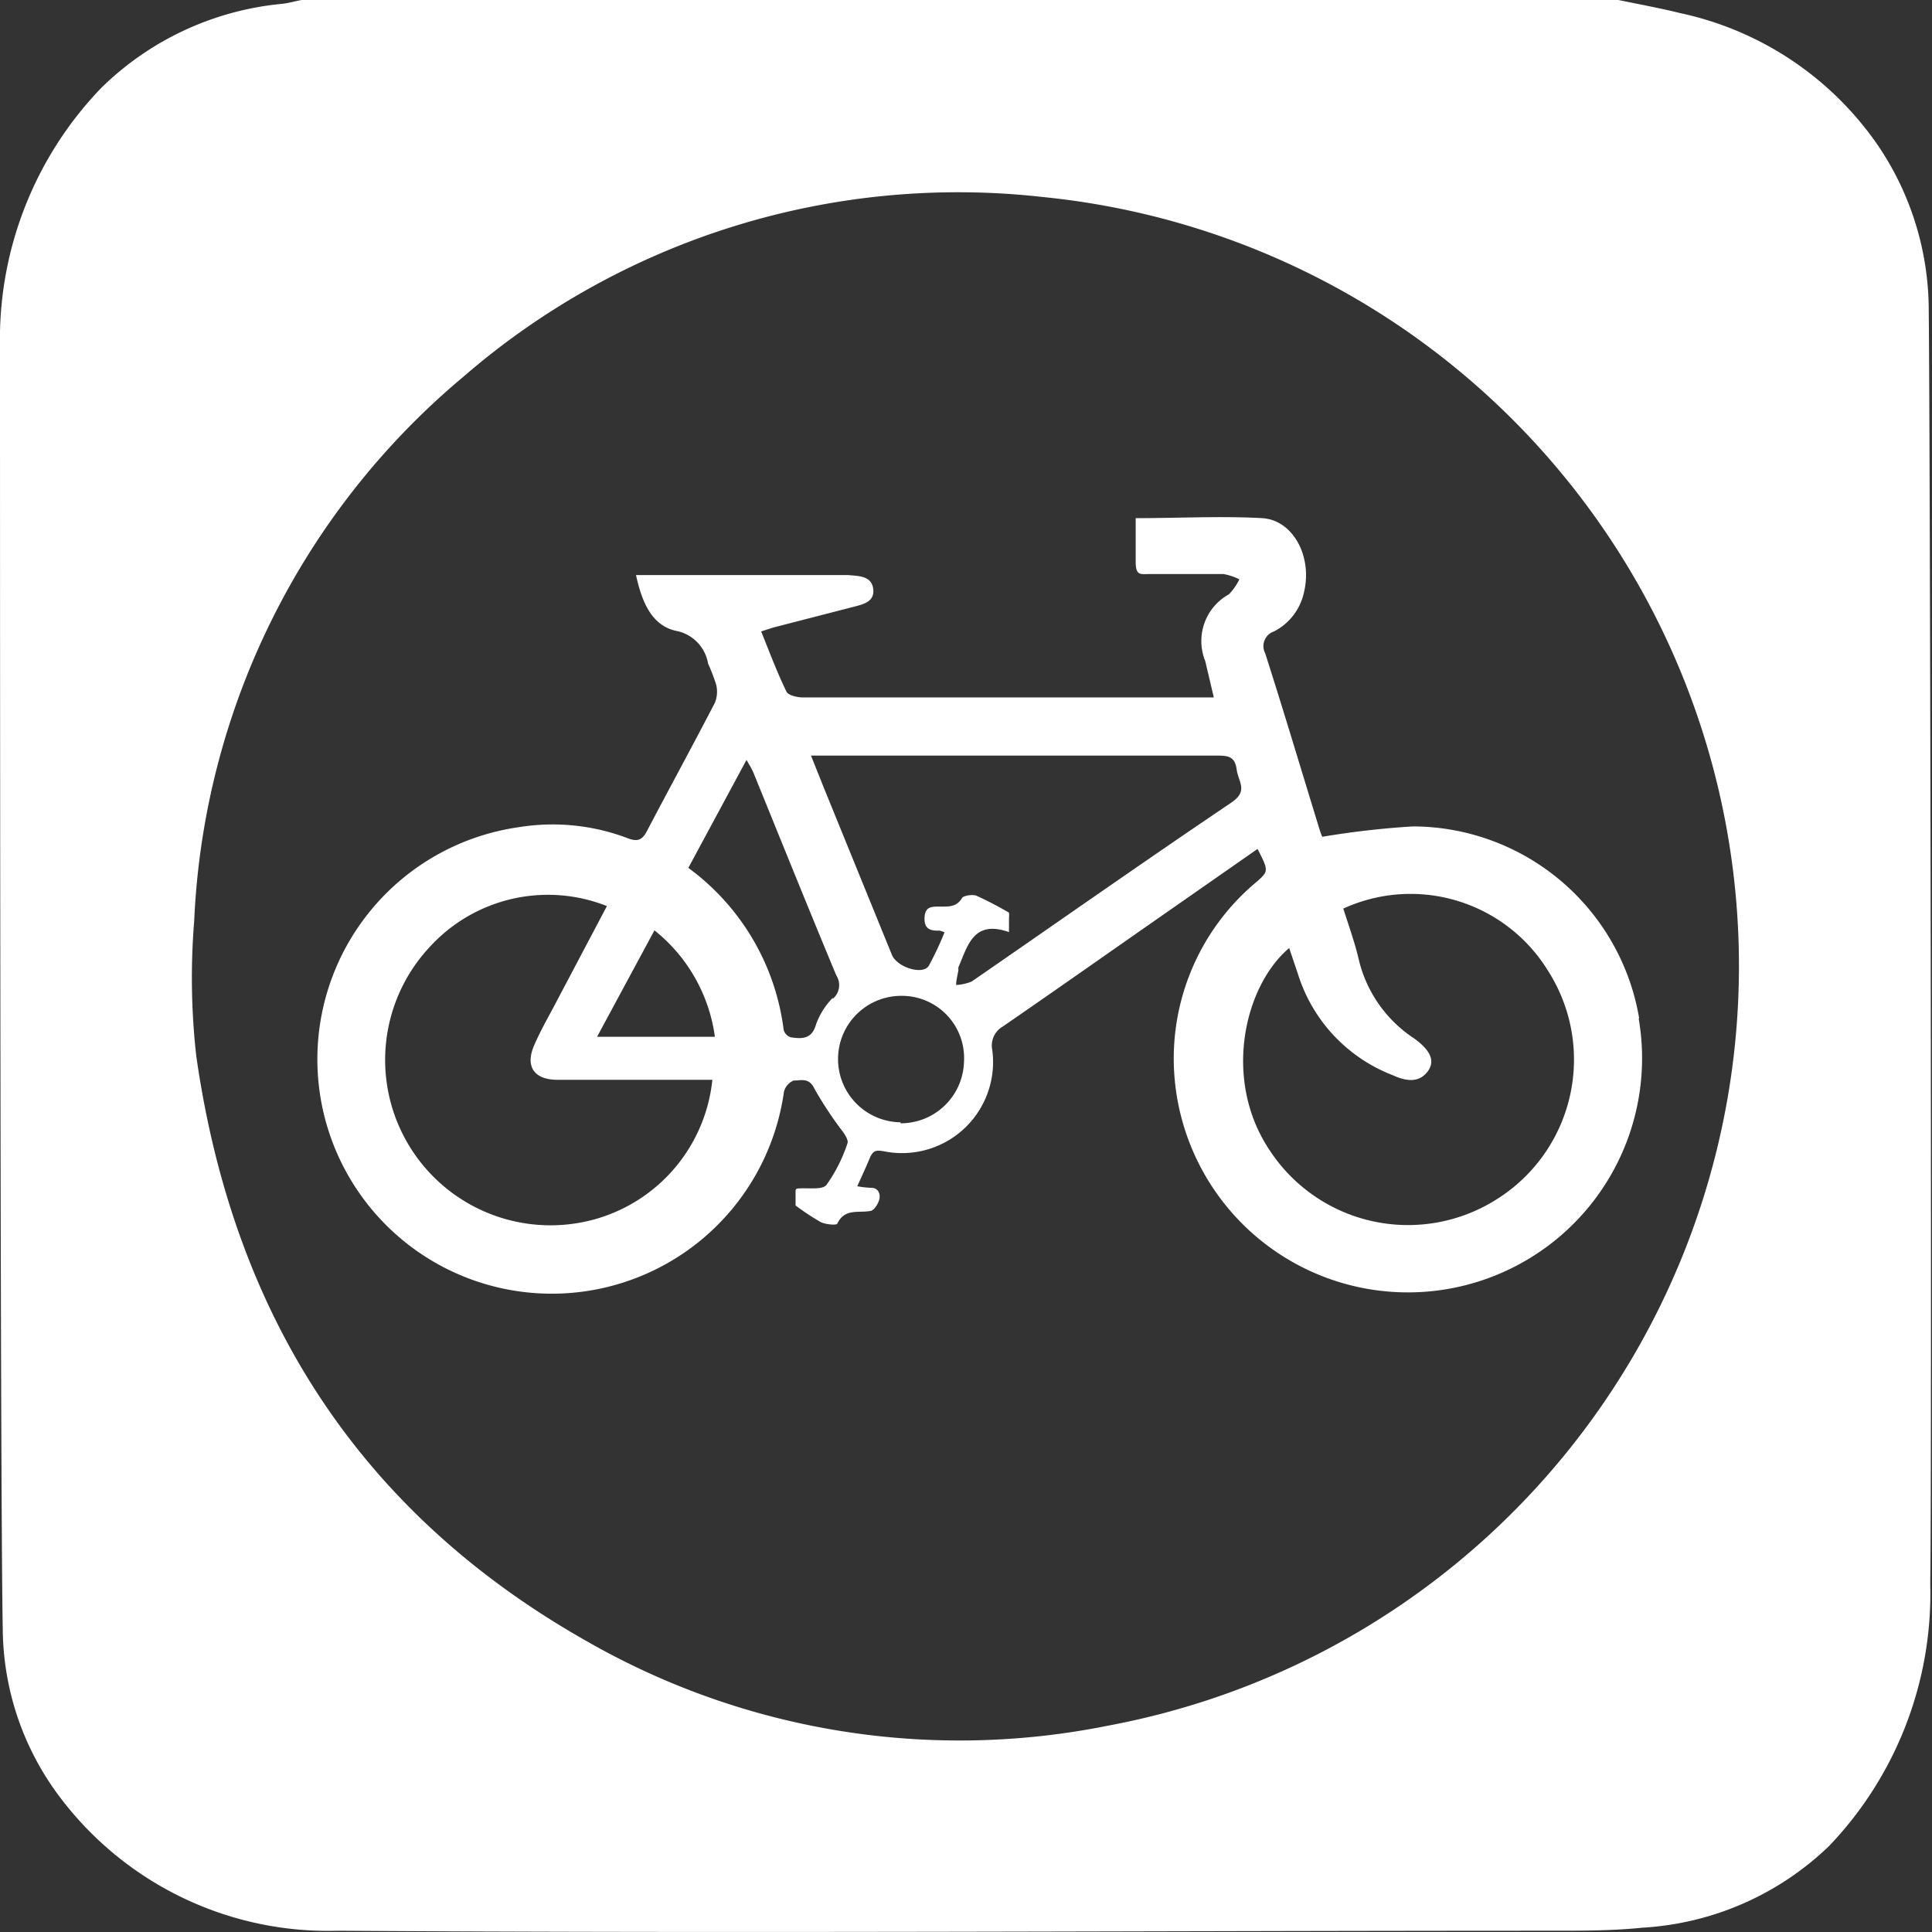
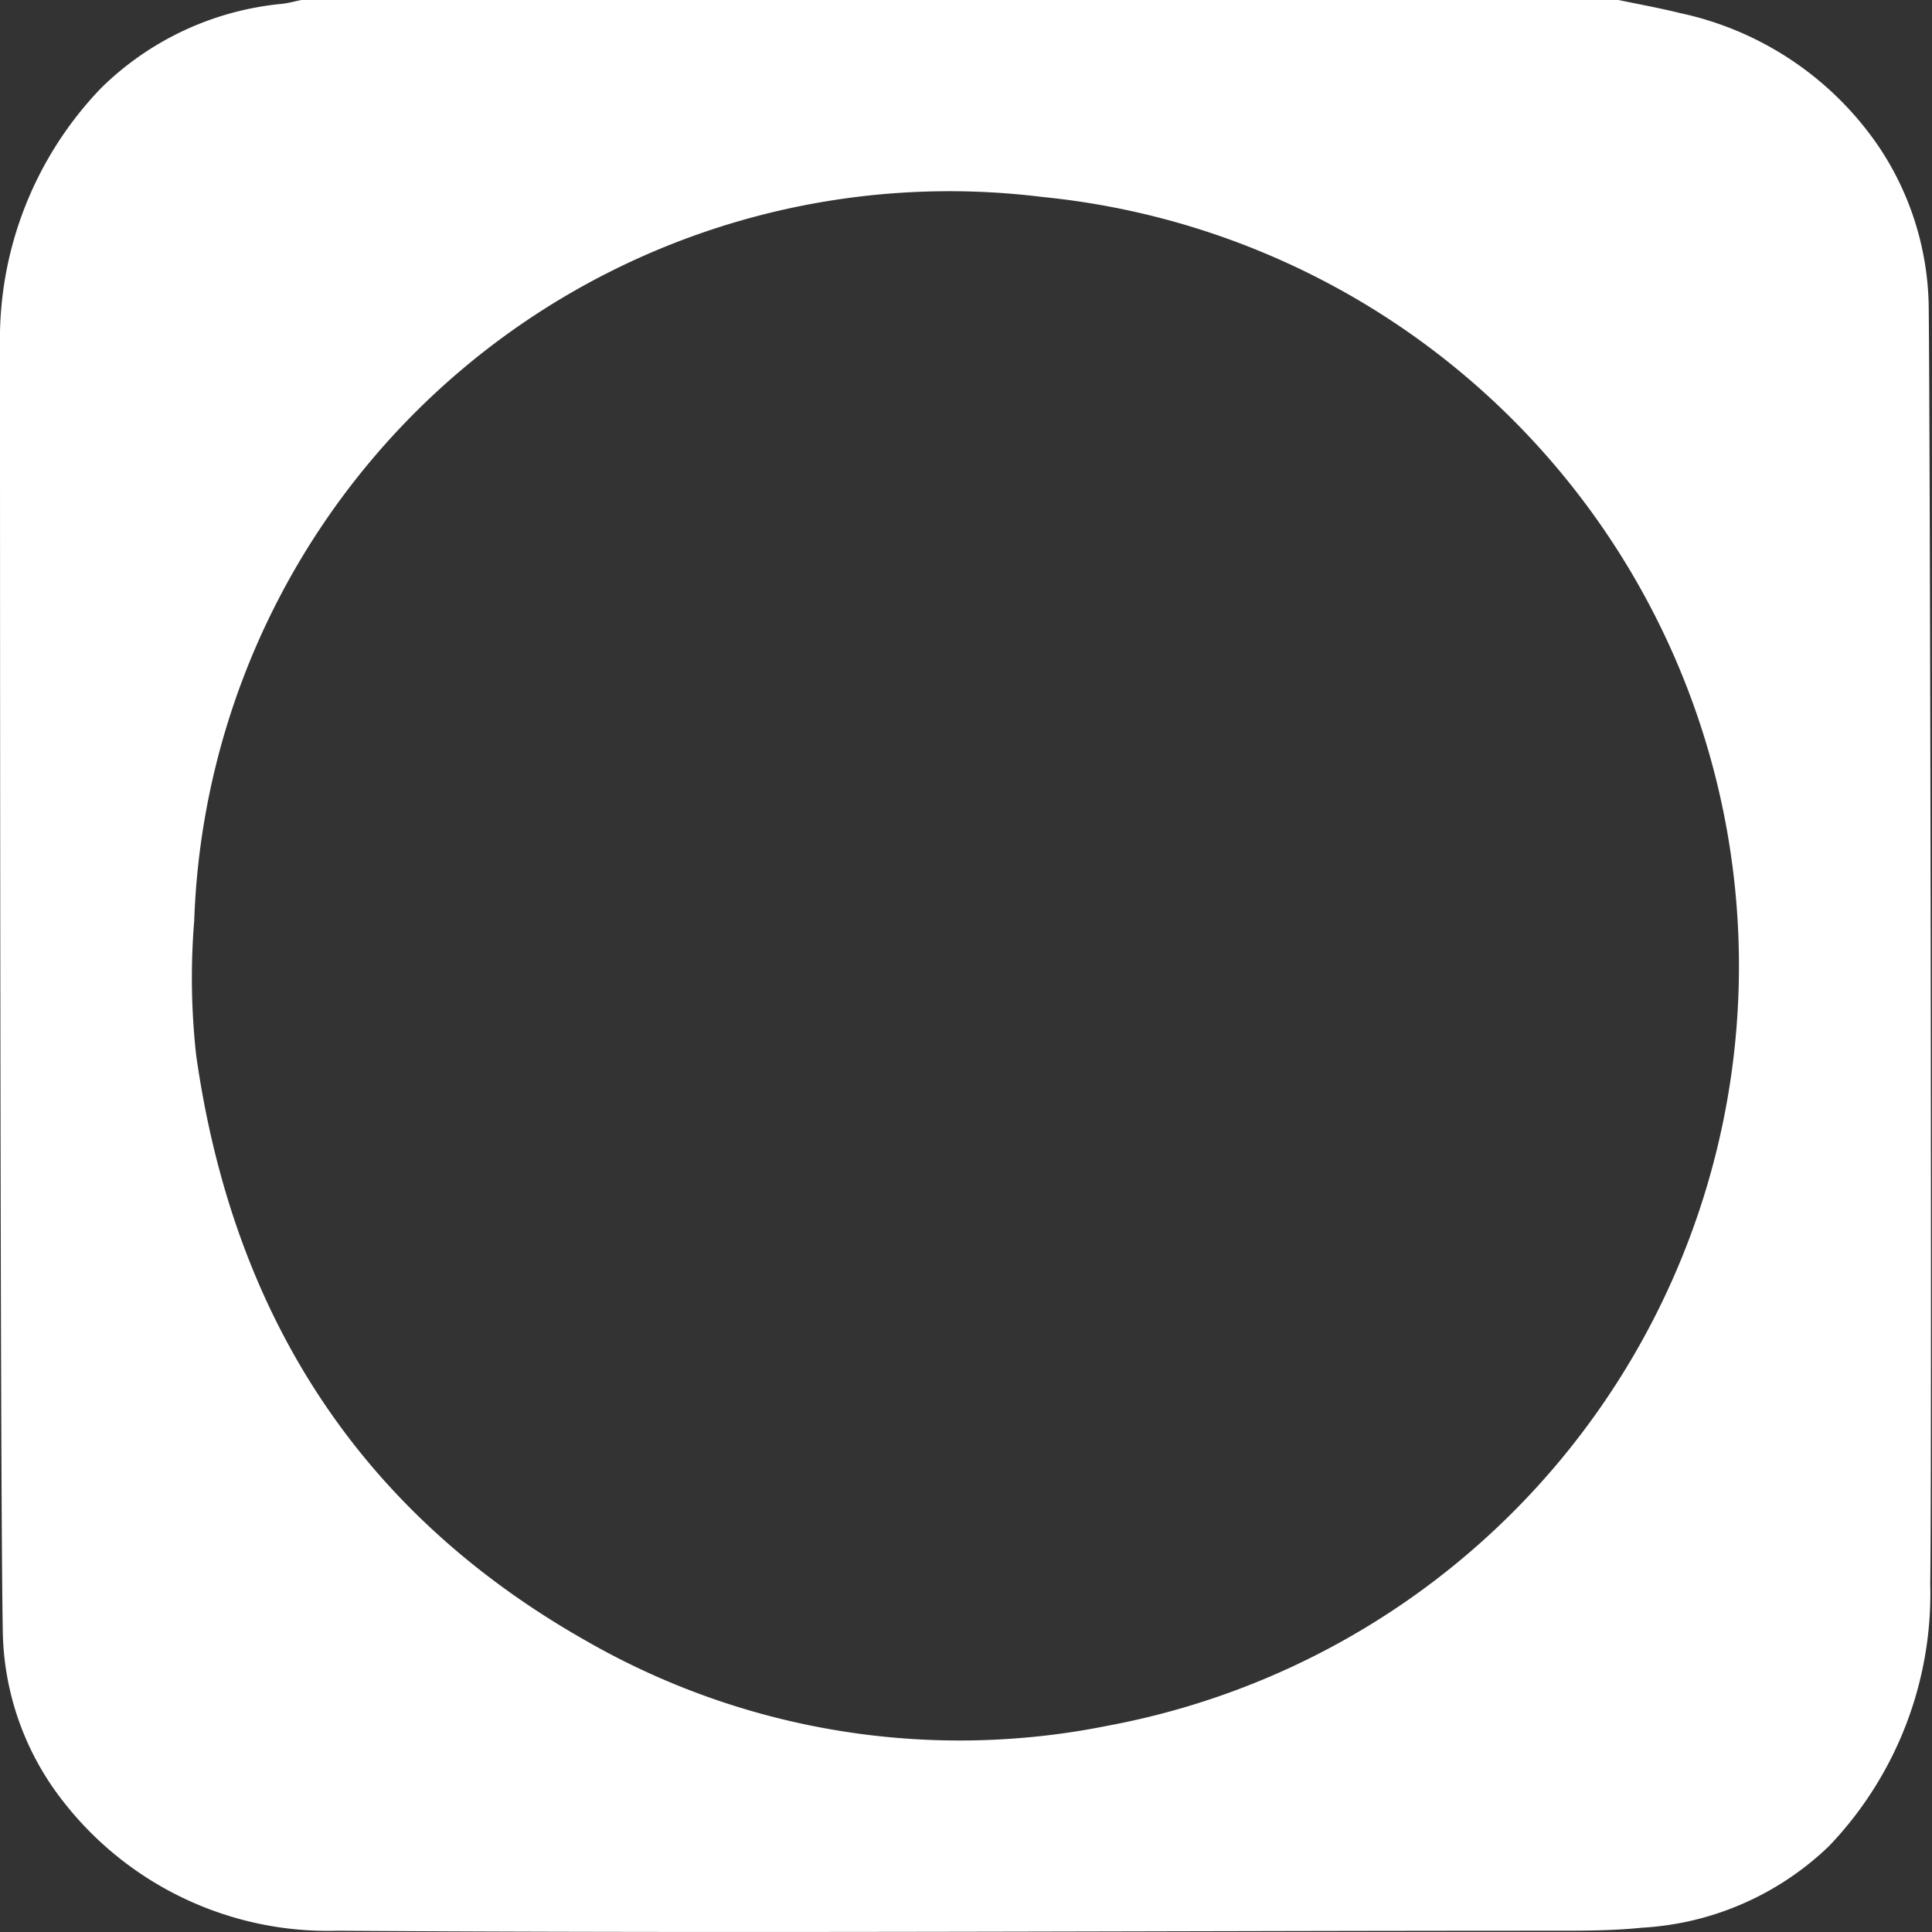
<svg xmlns="http://www.w3.org/2000/svg" viewBox="0 0 76.4 76.41">
  <rect x="0" y="0" width="76.4" height="76.41" fill="#333333" stroke="none" />
  <defs>
    <style>.cls-1{fill:#fff;}</style>
  </defs>
  <title>Asset 1</title>
  <g id="Layer_2" data-name="Layer 2">
    <g id="Layer_1-2" data-name="Layer 1">
-       <path class="cls-1" d="M7.68,36.41a29.75,29.75,0,0,1,10.63-21.5A29.88,29.88,0,0,1,41.23,7.79a30.56,30.56,0,0,1,2.59,60.45,29.65,29.65,0,0,1-20.6-3.33c-9-5.08-14-12.91-15.46-23.16A27.69,27.69,0,0,1,7.68,36.41ZM.11,64.48a11.16,11.16,0,0,0,2.33,6.68,13.27,13.27,0,0,0,10.92,5.19c16,.11,32,0,48.05,0,1.18,0,2.36,0,3.53-.12A11.6,11.6,0,0,0,72.33,73a14.45,14.45,0,0,0,4-10.39c.07-4.48,0-44.87-.06-50.49a11.64,11.64,0,0,0-1.94-6.27A12.71,12.71,0,0,0,66.45.52C65.64.32,64.82.17,64,0H11.92c-.25.05-.5.12-.75.15A11.78,11.78,0,0,0,4,3.48,14.33,14.33,0,0,0,0,13.71C0,19.63,0,58.54.11,64.48Z" />
-       <path class="cls-1" d="M64.82,40.27a9.1,9.1,0,0,0-8.94-7.59,34.08,34.08,0,0,0-3.59.41,2.13,2.13,0,0,1-.1-.26c-.72-2.34-1.42-4.69-2.16-7a.61.61,0,0,1,.35-.86,2.28,2.28,0,0,0,1.19-1.57c.33-1.4-.44-2.84-1.66-2.91-1.63-.09-3.27,0-5,0,0,.61,0,1.16,0,1.71s.16.51.53.5q1.47,0,2.94,0a2.28,2.28,0,0,1,.63.21,2.3,2.3,0,0,1-.41.59,2.11,2.11,0,0,0-.94,2.64L48,27.58H38c-2.08,0-4.16,0-6.24,0-.23,0-.59-.08-.66-.23-.37-.76-.67-1.56-1-2.38l.46-.15L33.74,24c.39-.1.86-.2.79-.72s-.59-.5-1-.54H25.8c-.21,0-.41,0-.65,0,.22,1,.59,2,1.6,2.21A1.58,1.58,0,0,1,28,26.24a8.05,8.05,0,0,1,.32.83,1.17,1.17,0,0,1-.05.72c-.88,1.7-1.8,3.38-2.69,5.08-.19.36-.38.42-.75.28a8.35,8.35,0,0,0-4.31-.44A9.27,9.27,0,1,0,31,43.18a.65.65,0,0,1,.38-.45c.3,0,.62-.13.83.33a15.1,15.1,0,0,0,1.14,1.72c.09.13.21.33.16.44a6.15,6.15,0,0,1-.83,1.64c-.18.21-.75.1-1.14.14,0,0-.06,0-.08.07v.6a9.74,9.74,0,0,0,1,.66c.19.09.61.13.65.06.29-.61.82-.42,1.29-.5.15,0,.32-.27.37-.45s0-.48-.35-.47a3.8,3.8,0,0,1-.52-.06c.18-.4.34-.74.48-1.08s.25-.36.59-.3a3.6,3.6,0,0,0,4.27-4,.87.87,0,0,1,.42-.94c2.25-1.55,4.49-3.13,6.73-4.69l3.34-2.33c.44.86.43.88,0,1.27a9.09,9.09,0,0,0-3.25,8.1,9.26,9.26,0,1,0,18.32-2.67ZM23.54,48.21A6.54,6.54,0,0,1,17,37.44a6.33,6.33,0,0,1,7-1.61l-2.08,3.94c-.27.51-.55,1-.79,1.55-.38.86,0,1.37.89,1.38,1.82,0,3.64,0,5.46,0h.69A6.41,6.41,0,0,1,23.54,48.21ZM23.61,41l2.27-4.21A6.5,6.5,0,0,1,28.27,41Zm9.32-1.54a2.91,2.91,0,0,0-.66,1.05c-.17.6-.57.57-1,.51a.43.43,0,0,1-.28-.29,9.38,9.38,0,0,0-3.77-6.41l2.3-4.27c.13.23.22.37.28.52,1.09,2.68,2.17,5.36,3.27,8A.71.71,0,0,1,32.93,39.5Zm2.68,4.92a2.49,2.49,0,1,1,.06-5A2.46,2.46,0,0,1,38.12,42,2.5,2.5,0,0,1,35.61,44.42ZM48.69,31.74c-3.44,2.32-6.84,4.71-10.26,7.07a1.8,1.8,0,0,1-.62.14c0-.2.06-.39.09-.59a.48.48,0,0,1,0-.11c.37-.85.59-1.89,2-1.39,0-.28,0-.42,0-.56a1.1,1.1,0,0,0,0-.21,14.36,14.36,0,0,0-1.29-.67c-.16-.06-.5,0-.56.08-.22.38-.54.35-.88.35s-.59,0-.61.44.23.53.59.51a.88.88,0,0,1,.2.07,12.66,12.66,0,0,1-.62,1.32c-.23.38-1.25.07-1.46-.43l-2.68-6.58-.52-1.3c.28,0,.48,0,.69,0H48.09c.42,0,.74,0,.81.53S49.38,31.27,48.69,31.74ZM59.21,47.41a6.54,6.54,0,0,1-9-1.92c-1.88-2.8-1-6.51.77-8,.13.39.26.76.38,1.13a6.3,6.3,0,0,0,3.72,3.9c.46.21,1,.34,1.37-.14s0-.93-.52-1.31a5.16,5.16,0,0,1-2.22-3.22c-.16-.65-.39-1.29-.59-1.92a6.38,6.38,0,0,1,8.09,2.45A6.52,6.52,0,0,1,59.21,47.41Z" />
+       <path class="cls-1" d="M7.68,36.41A29.88,29.88,0,0,1,41.23,7.79a30.56,30.56,0,0,1,2.59,60.45,29.65,29.65,0,0,1-20.6-3.33c-9-5.08-14-12.91-15.46-23.16A27.69,27.69,0,0,1,7.68,36.41ZM.11,64.48a11.16,11.16,0,0,0,2.33,6.68,13.27,13.27,0,0,0,10.92,5.19c16,.11,32,0,48.05,0,1.18,0,2.36,0,3.53-.12A11.6,11.6,0,0,0,72.33,73a14.45,14.45,0,0,0,4-10.39c.07-4.48,0-44.87-.06-50.49a11.64,11.64,0,0,0-1.94-6.27A12.71,12.71,0,0,0,66.45.52C65.64.32,64.82.17,64,0H11.92c-.25.05-.5.12-.75.15A11.78,11.78,0,0,0,4,3.48,14.33,14.33,0,0,0,0,13.71C0,19.63,0,58.54.11,64.48Z" />
    </g>
  </g>
</svg>